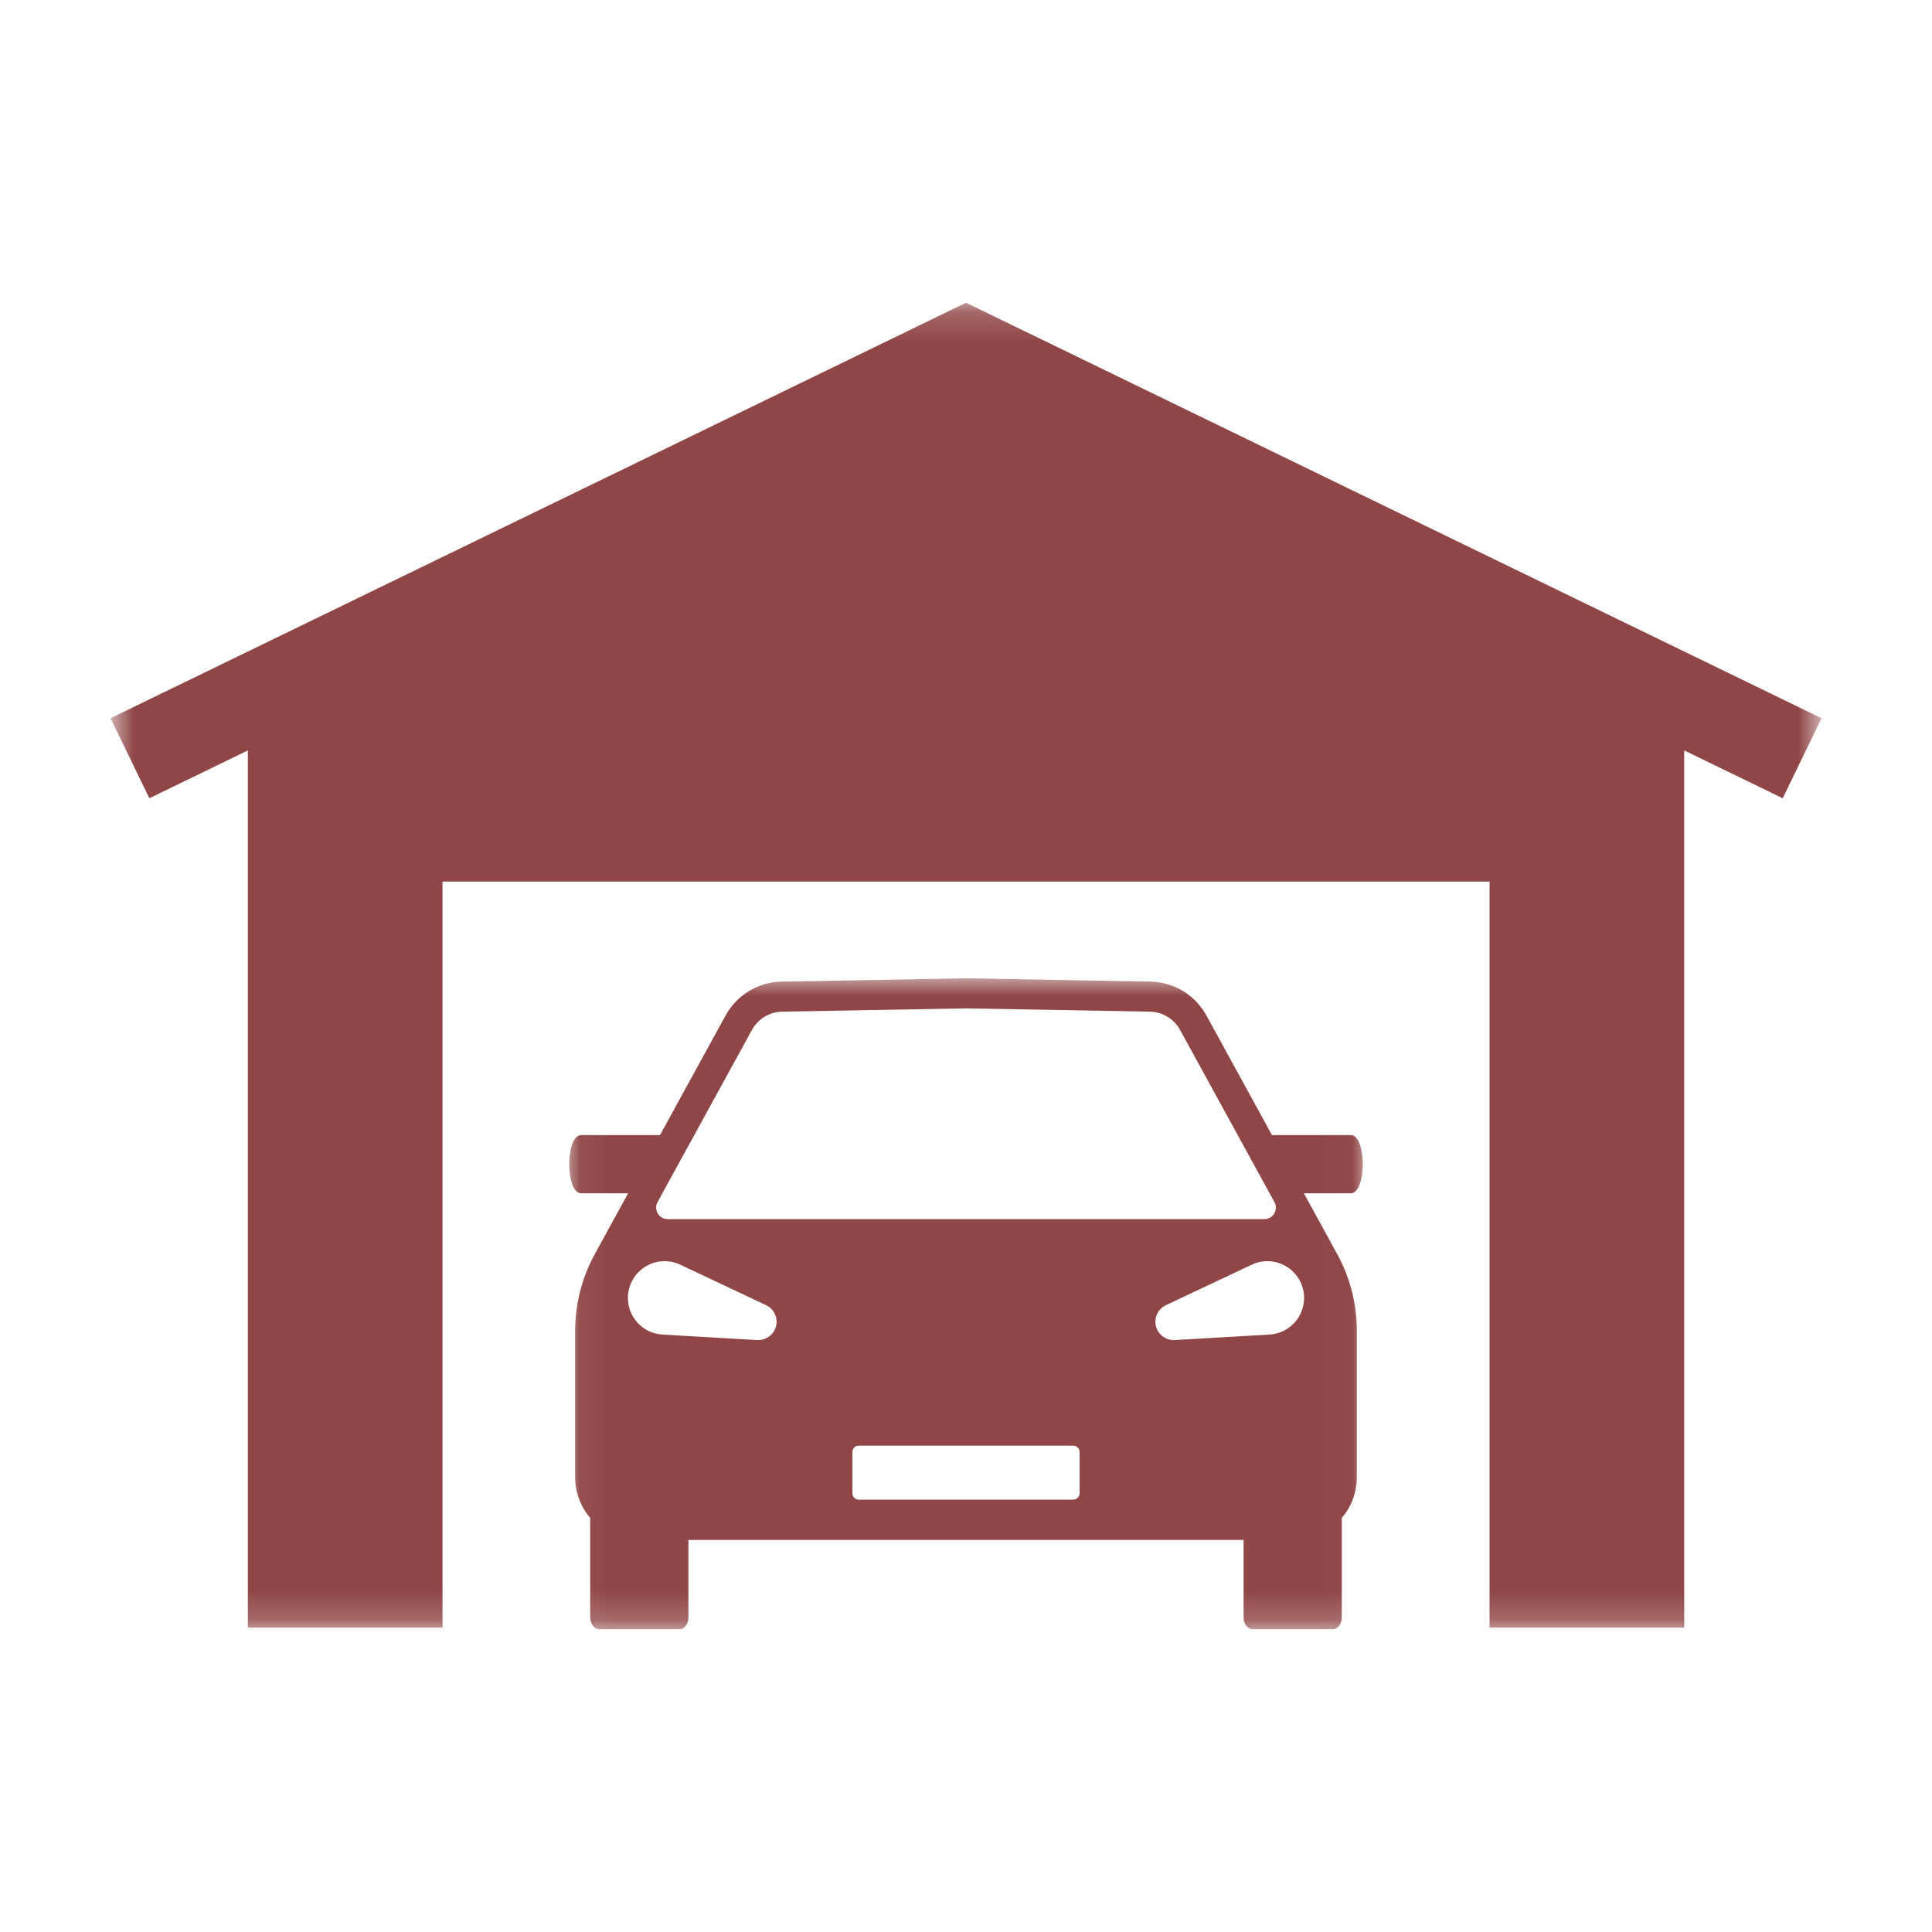
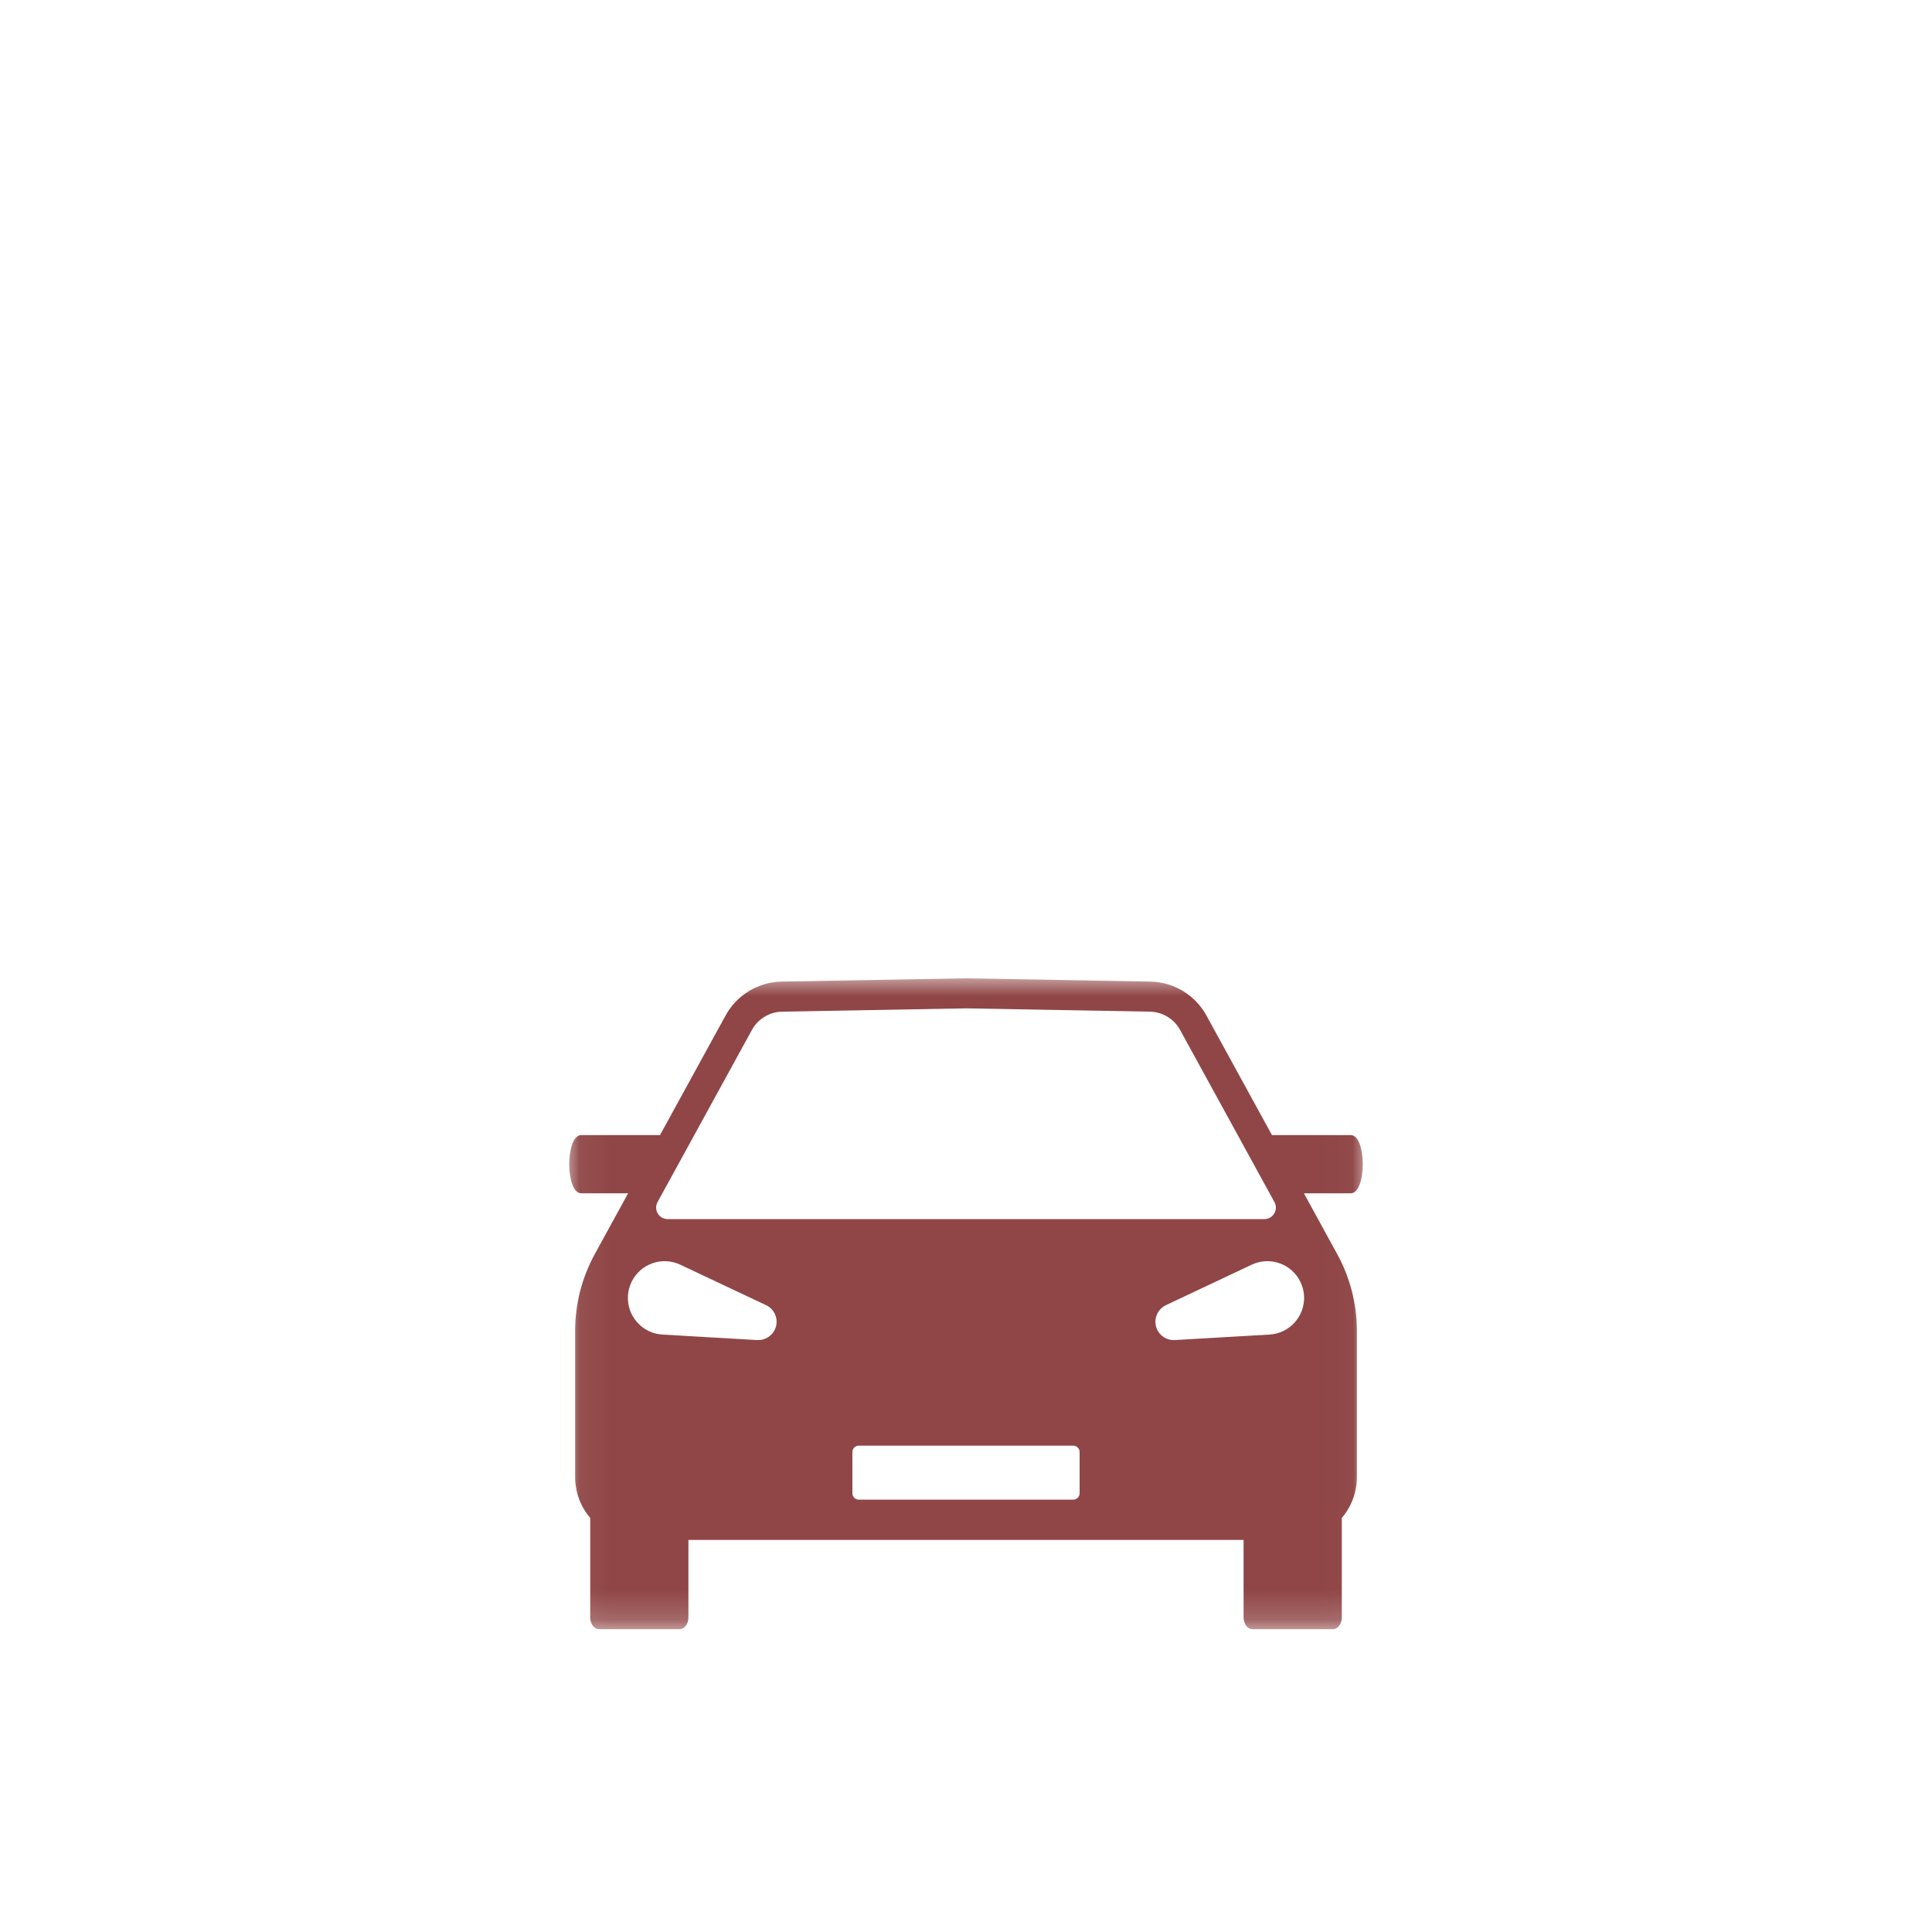
<svg xmlns="http://www.w3.org/2000/svg" width="65" height="65" viewBox="0 0 65 65" fill="none">
  <mask id="mask0_1616_4484" style="mask-type:luminance" maskUnits="userSpaceOnUse" x="3" y="10" width="59" height="45">
-     <path d="M3.714 10.185H61.286V54.81H3.714V10.185Z" fill="white" />
-   </mask>
+     </mask>
  <g mask="url(#mask0_1616_4484)">
-     <path d="M3.718 24.164L5.025 26.856L8.339 25.247V54.759H14.888V29.661H50.114V54.759H56.663V25.247L59.977 26.856L61.284 24.164L32.501 10.185L3.718 24.164Z" fill="#904646" />
-   </g>
+     </g>
  <mask id="mask1_1616_4484" style="mask-type:luminance" maskUnits="userSpaceOnUse" x="19" y="32" width="27" height="23">
    <path d="M19.053 32.793H45.979V54.814H19.053V32.793Z" fill="white" />
  </mask>
  <g mask="url(#mask1_1616_4484)">
    <path d="M45.143 54.413V51.07C45.468 50.69 45.65 50.205 45.65 49.7V44.772C45.65 43.869 45.422 42.982 44.988 42.191L43.868 40.147H45.445C45.983 40.147 45.983 38.189 45.445 38.189H42.794L40.589 34.166C40.21 33.474 39.489 33.039 38.701 33.025L32.5 32.914L26.299 33.025C25.511 33.039 24.79 33.474 24.411 34.166L22.205 38.189H19.555C19.017 38.189 19.017 40.147 19.555 40.147H21.132L20.012 42.191C19.578 42.982 19.35 43.869 19.35 44.772V49.7C19.35 50.205 19.532 50.69 19.857 51.07V54.413C19.857 54.634 19.99 54.813 20.154 54.813H22.864C23.028 54.813 23.161 54.634 23.161 54.413V51.809H41.839V54.413C41.839 54.634 41.972 54.813 42.137 54.813H44.846C45.01 54.813 45.143 54.634 45.143 54.413ZM22.123 40.442L25.297 34.652C25.502 34.279 25.891 34.043 26.317 34.036L32.5 33.925L38.683 34.036C39.109 34.043 39.498 34.278 39.703 34.652L42.877 40.442C43.019 40.7 42.832 41.015 42.538 41.015H22.462C22.168 41.015 21.981 40.7 22.123 40.442ZM26.069 44.732C25.958 44.966 25.719 45.098 25.475 45.085L22.288 44.9C21.607 44.86 21.087 44.276 21.127 43.595C21.166 42.914 21.75 42.394 22.431 42.433C22.593 42.442 22.749 42.484 22.887 42.549L25.774 43.911C26.082 44.056 26.214 44.424 26.069 44.732ZM36.322 50.24C36.322 50.358 36.226 50.454 36.108 50.454H28.892C28.774 50.454 28.678 50.358 28.678 50.24V48.852C28.678 48.733 28.774 48.637 28.892 48.637H36.108C36.226 48.637 36.322 48.733 36.322 48.852V50.24ZM38.873 44.505C38.858 44.246 39.005 44.016 39.226 43.911L42.113 42.549C42.73 42.258 43.466 42.522 43.757 43.14C44.048 43.756 43.783 44.493 43.167 44.784C43.021 44.853 42.864 44.891 42.711 44.9L39.525 45.085C39.185 45.104 38.893 44.845 38.873 44.505Z" fill="#904646" />
  </g>
</svg>